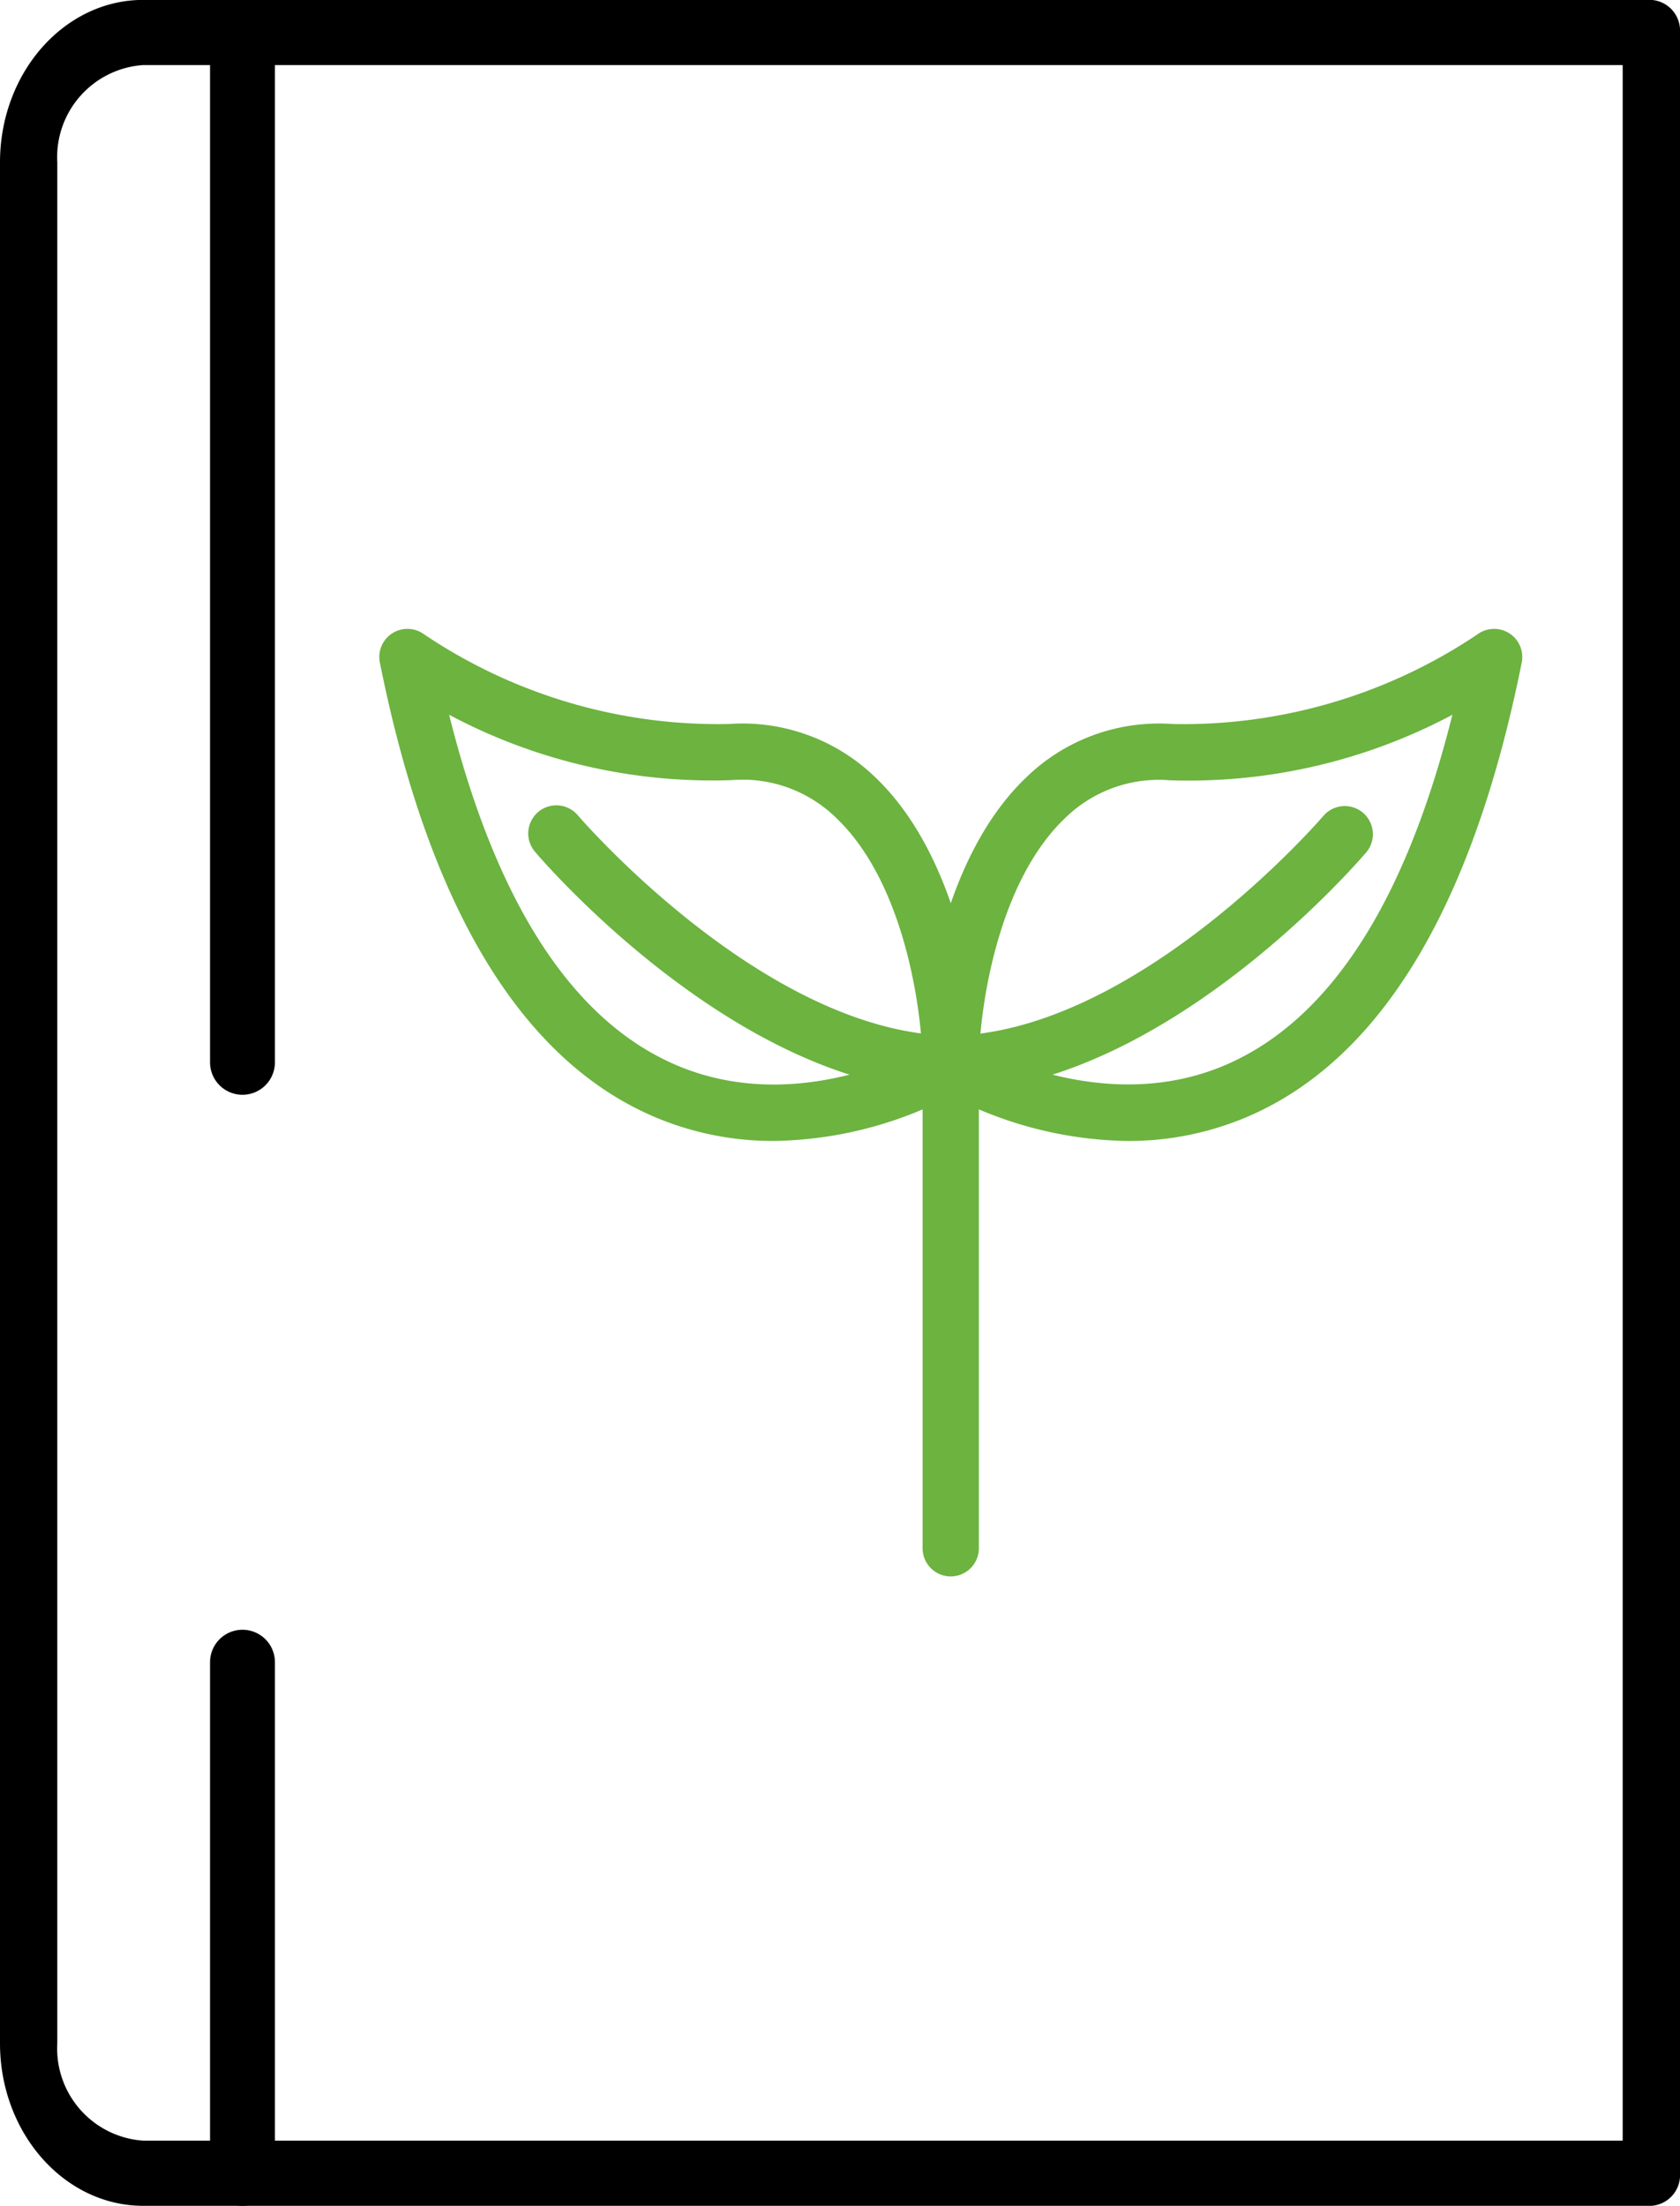
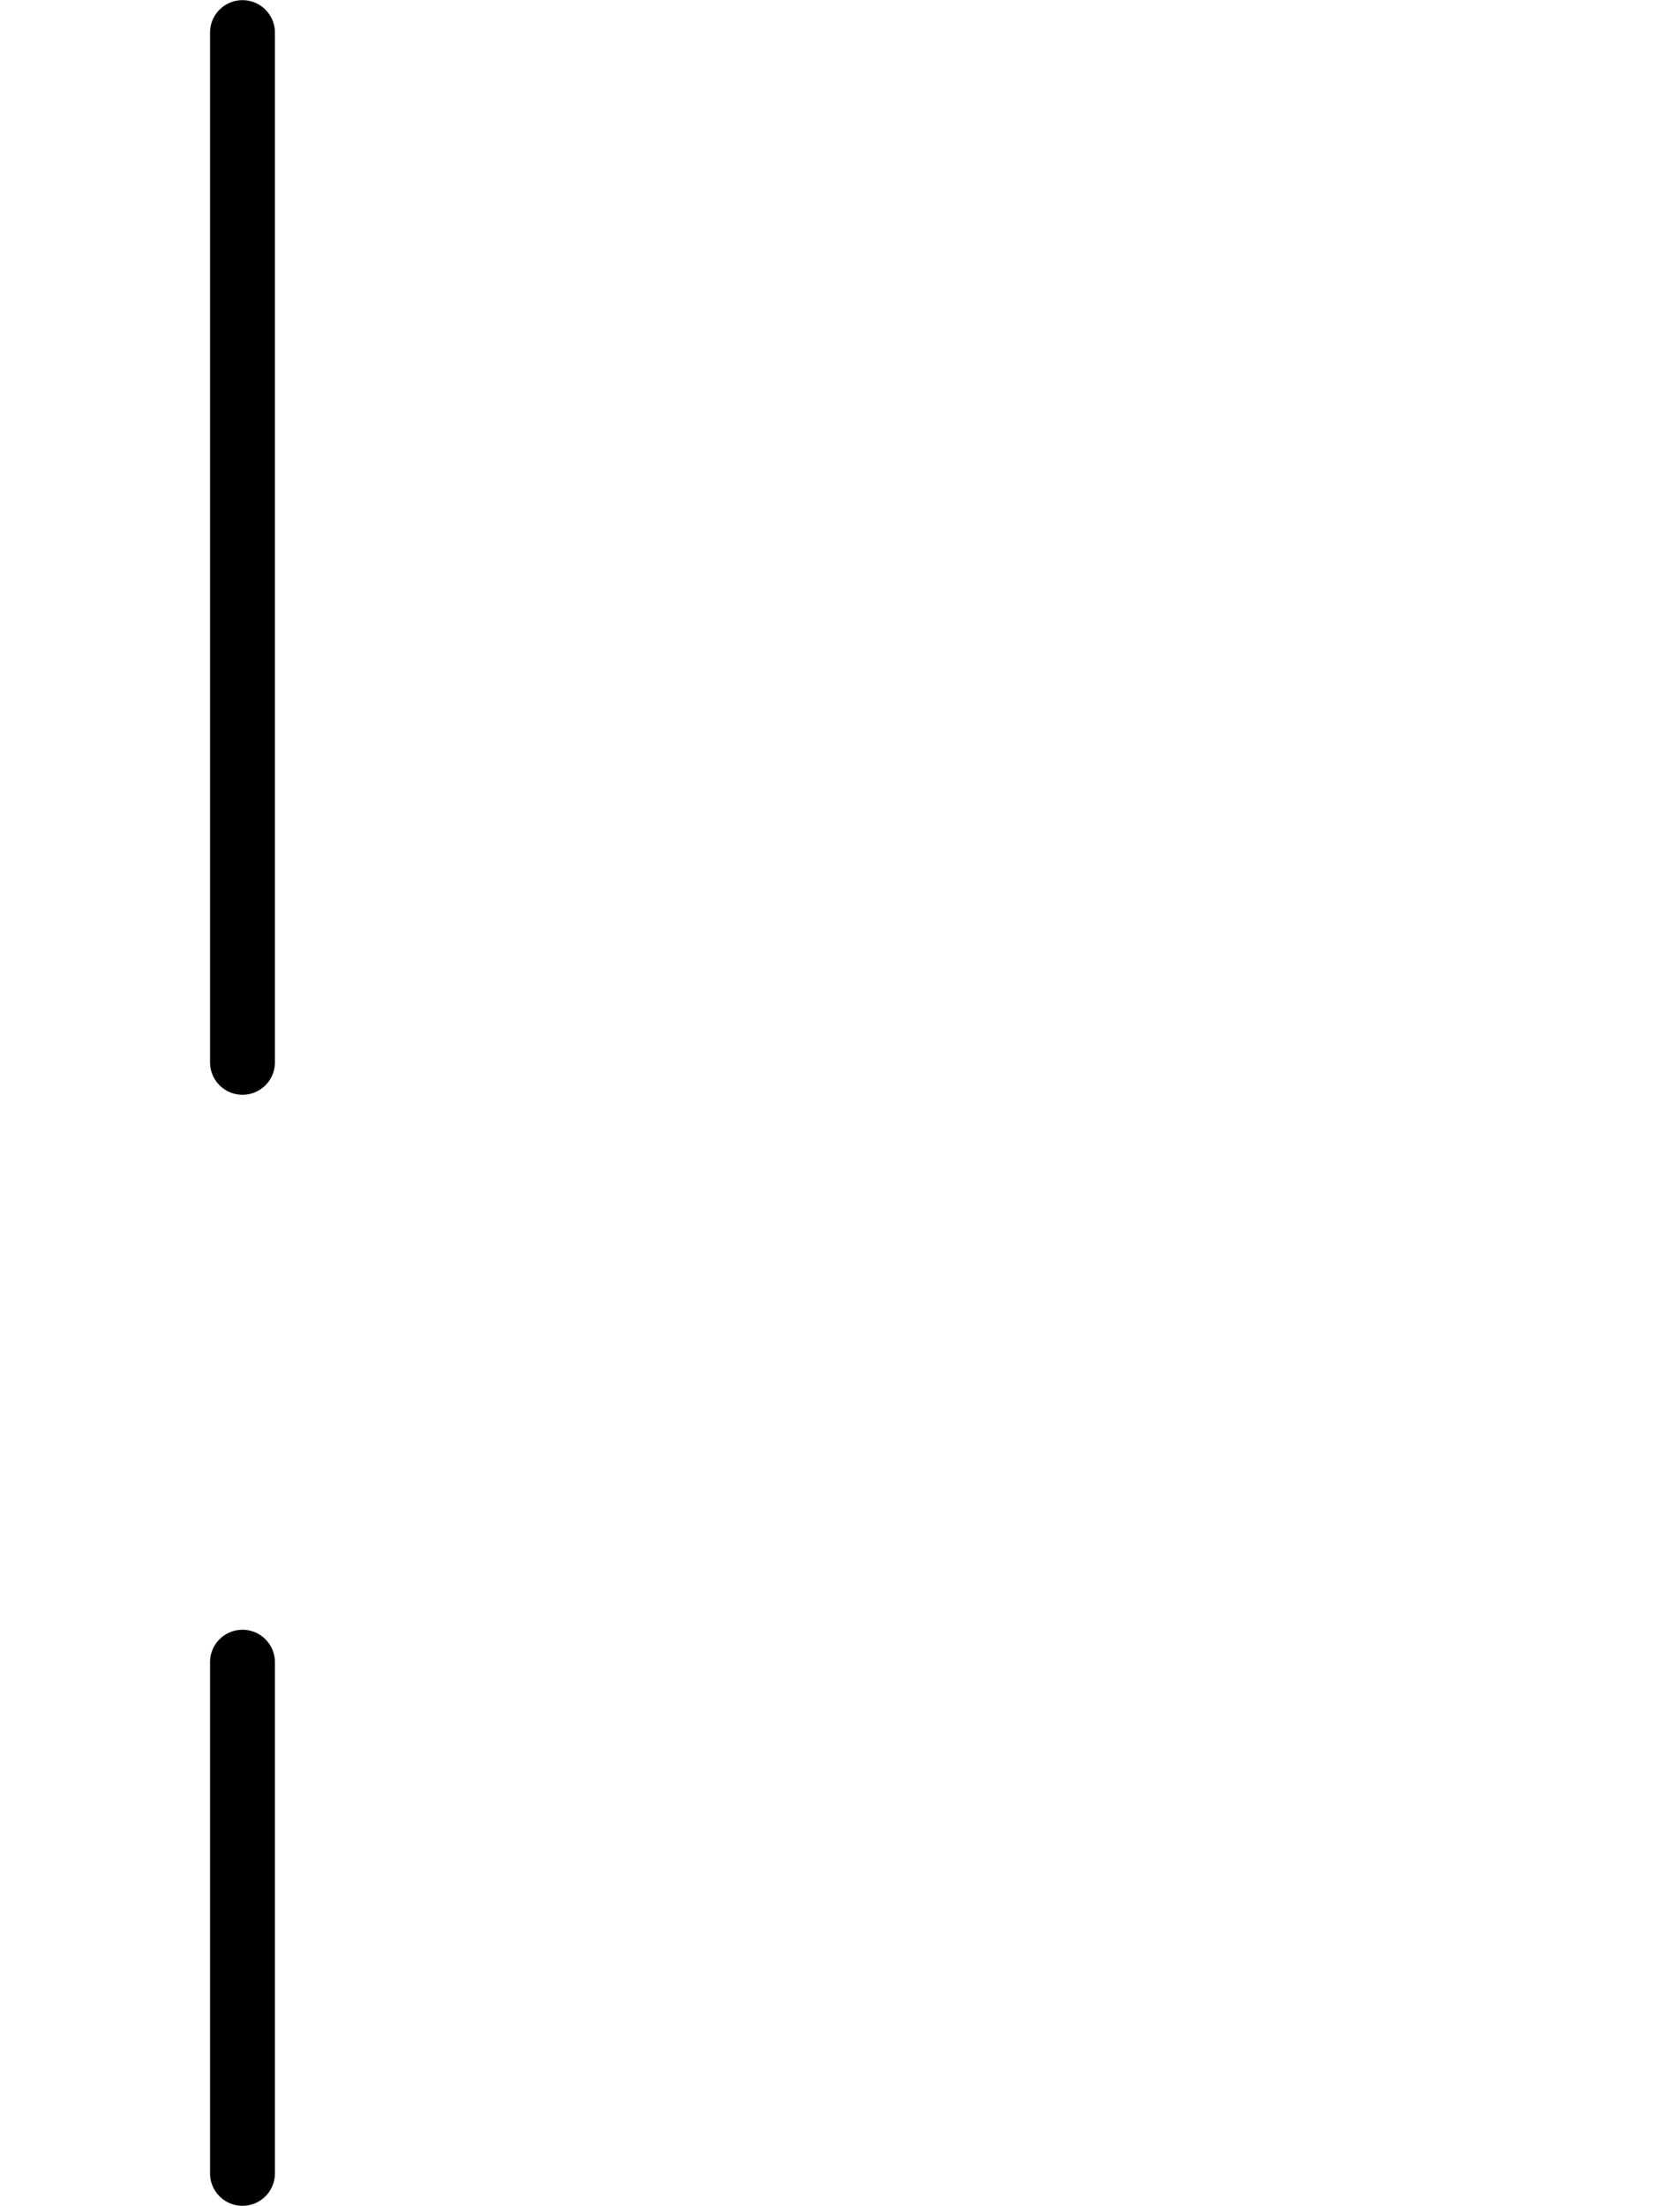
<svg xmlns="http://www.w3.org/2000/svg" width="51.789" height="67.983" viewBox="0 0 51.789 67.983">
  <g id="Grupo_313" data-name="Grupo 313" transform="translate(-145 -1636.844)">
    <g id="Grupo_312" data-name="Grupo 312" transform="translate(-9572 240.844)">
      <g id="Grupo_311" data-name="Grupo 311" transform="translate(9717 1396)">
-         <path id="Trazado_394" data-name="Trazado 394" d="M95.261,255.478H48.77c-2.435,0-4.415-2.247-4.415-5.008V192.5c0-2.762,1.98-5.008,4.415-5.008H95.261a.948.948,0,0,1,.883,1v65.98A.948.948,0,0,1,95.261,255.478ZM48.77,189.5a2.846,2.846,0,0,0-2.649,3V250.47a2.847,2.847,0,0,0,2.649,3H94.377V189.5Z" transform="translate(-44.355 -187.495)" />
        <path id="Trazado_395" data-name="Trazado 395" d="M55.984,221.236a1,1,0,0,1-1-1V188.5a1,1,0,0,1,2,0v31.737A1,1,0,0,1,55.984,221.236Z" transform="translate(-48.509 -187.495)" />
        <path id="Trazado_396" data-name="Trazado 396" d="M55.984,287.706a1,1,0,0,1-1-1V270.952a1,1,0,0,1,2,0V286.7A1,1,0,0,1,55.984,287.706Z" transform="translate(-48.509 -219.723)" />
        <g id="Grupo_310" data-name="Grupo 310" transform="translate(11.69 19.381)">
          <g id="Grupo_306" data-name="Grupo 306" transform="translate(0 0.001)">
            <g id="Grupo_304" data-name="Grupo 304">
-               <path id="Trazado_398" data-name="Trazado 398" d="M79,240.021a9.325,9.325,0,0,1-3.723-.757c-4.087-1.764-6.924-6.47-8.429-13.988a.867.867,0,0,1,1.361-.871,16.23,16.23,0,0,0,9.393,2.766,5.881,5.881,0,0,1,4.5,1.625c2.543,2.406,3.215,6.843,3.215,8.852a.866.866,0,0,1-.408.735A12.156,12.156,0,0,1,79,240.021ZM68.983,226.886c1.447,5.786,3.79,9.41,6.978,10.787,3.224,1.391,6.467.044,7.6-.529-.1-1.713-.685-5.224-2.657-7.089A4.117,4.117,0,0,0,77.7,228.9,17.244,17.244,0,0,1,68.983,226.886Z" transform="translate(-66.828 -224.239)" fill="#6cb340" />
-             </g>
+               </g>
            <g id="Grupo_305" data-name="Grupo 305" transform="translate(4.597 5.452)">
-               <path id="Trazado_399" data-name="Trazado 399" d="M87.4,242.013c-6.54-.1-12.562-7.1-12.815-7.4a.867.867,0,1,1,1.321-1.123c.057.066,5.77,6.7,11.507,6.785a.867.867,0,0,1-.013,1.734Z" transform="translate(-74.374 -233.189)" fill="#6cb340" />
-             </g>
+               </g>
          </g>
          <g id="Grupo_309" data-name="Grupo 309" transform="translate(16.751)">
            <g id="Grupo_307" data-name="Grupo 307">
-               <path id="Trazado_400" data-name="Trazado 400" d="M100.643,240.021a12.159,12.159,0,0,1-5.908-1.638.866.866,0,0,1-.408-.735c0-2.01.672-6.447,3.215-8.852a5.864,5.864,0,0,1,4.5-1.625,16.273,16.273,0,0,0,9.392-2.766.867.867,0,0,1,1.362.87c-1.506,7.518-4.342,12.224-8.429,13.988A9.325,9.325,0,0,1,100.643,240.021Zm-4.566-2.879c1.144.573,4.405,1.918,7.617.524,3.181-1.381,5.519-5,6.964-10.78a17.319,17.319,0,0,1-8.713,2.018,4.126,4.126,0,0,0-3.211,1.152C96.764,231.918,96.176,235.427,96.077,237.141Z" transform="translate(-94.327 -224.237)" fill="#6cb340" />
-             </g>
+               </g>
            <g id="Grupo_308" data-name="Grupo 308" transform="translate(0 5.453)">
-               <path id="Trazado_401" data-name="Trazado 401" d="M95.194,256.94a.867.867,0,0,1-.867-.867V241.146a.868.868,0,0,1,.854-.867c5.737-.086,11.45-6.719,11.507-6.785a.867.867,0,0,1,1.321,1.123c-.242.284-5.759,6.7-11.948,7.345v14.111A.867.867,0,0,1,95.194,256.94Z" transform="translate(-94.327 -233.189)" fill="#6cb340" />
-             </g>
+               </g>
          </g>
        </g>
      </g>
    </g>
  </g>
</svg>